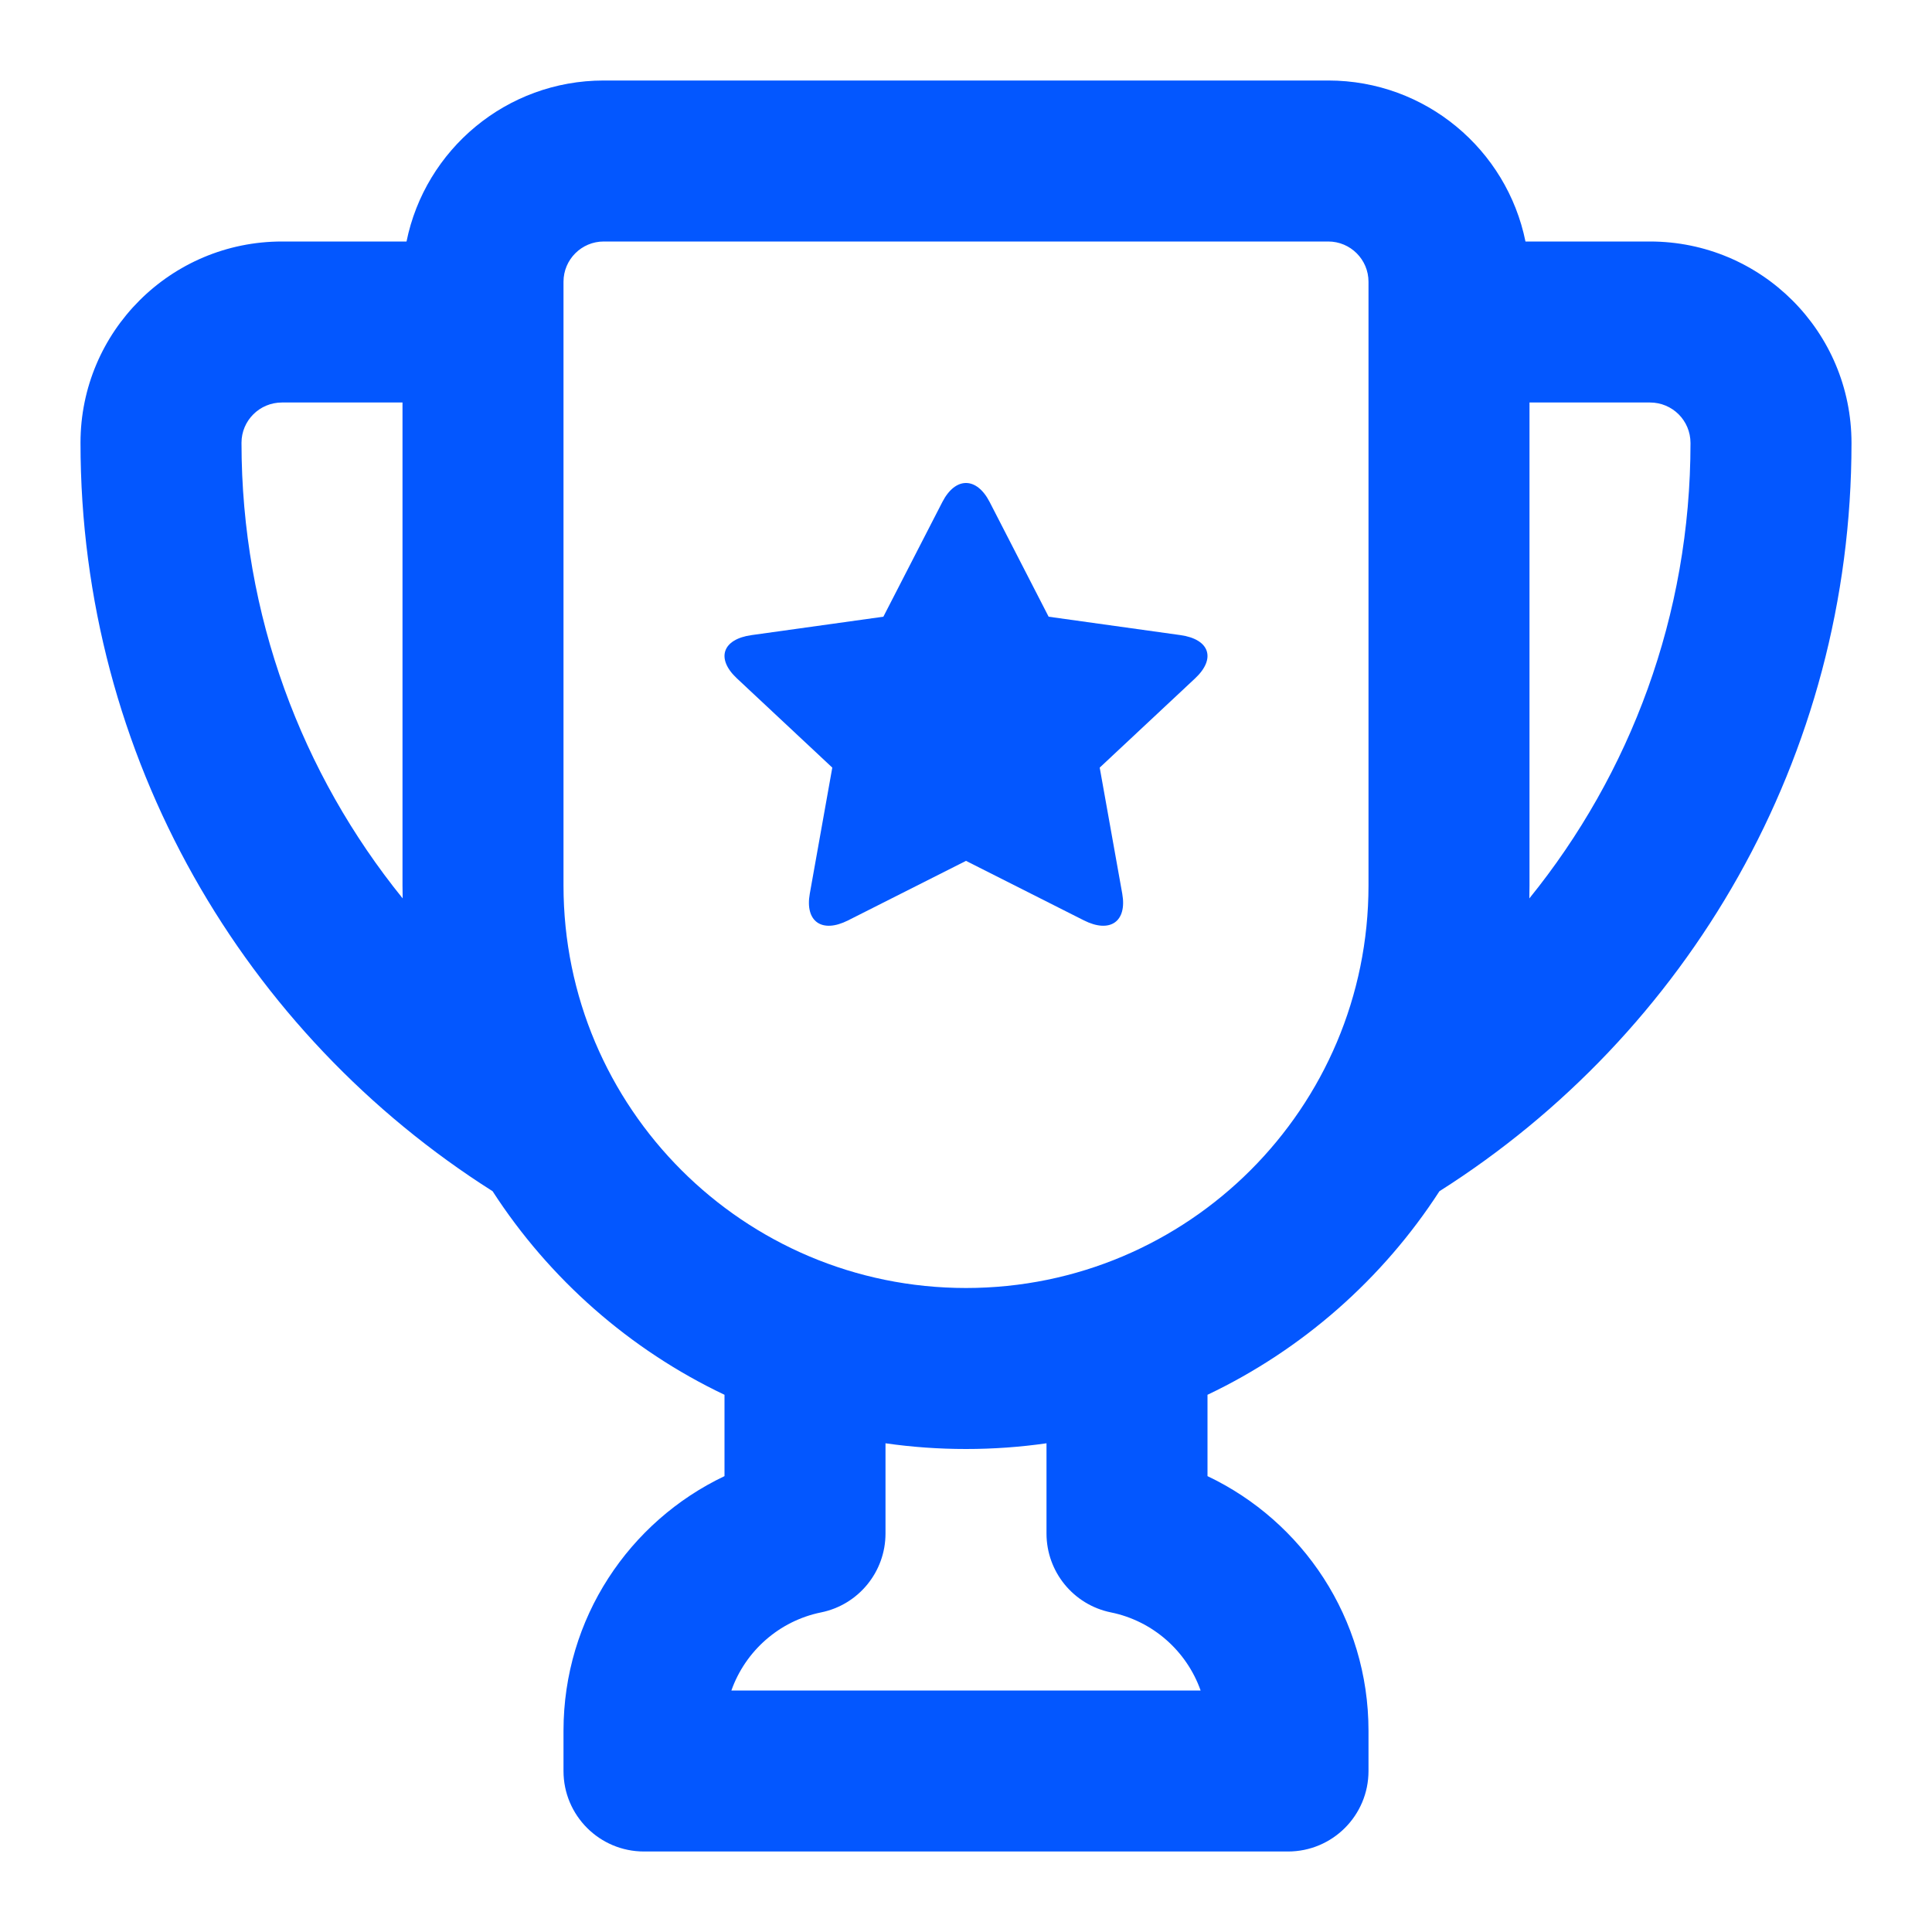
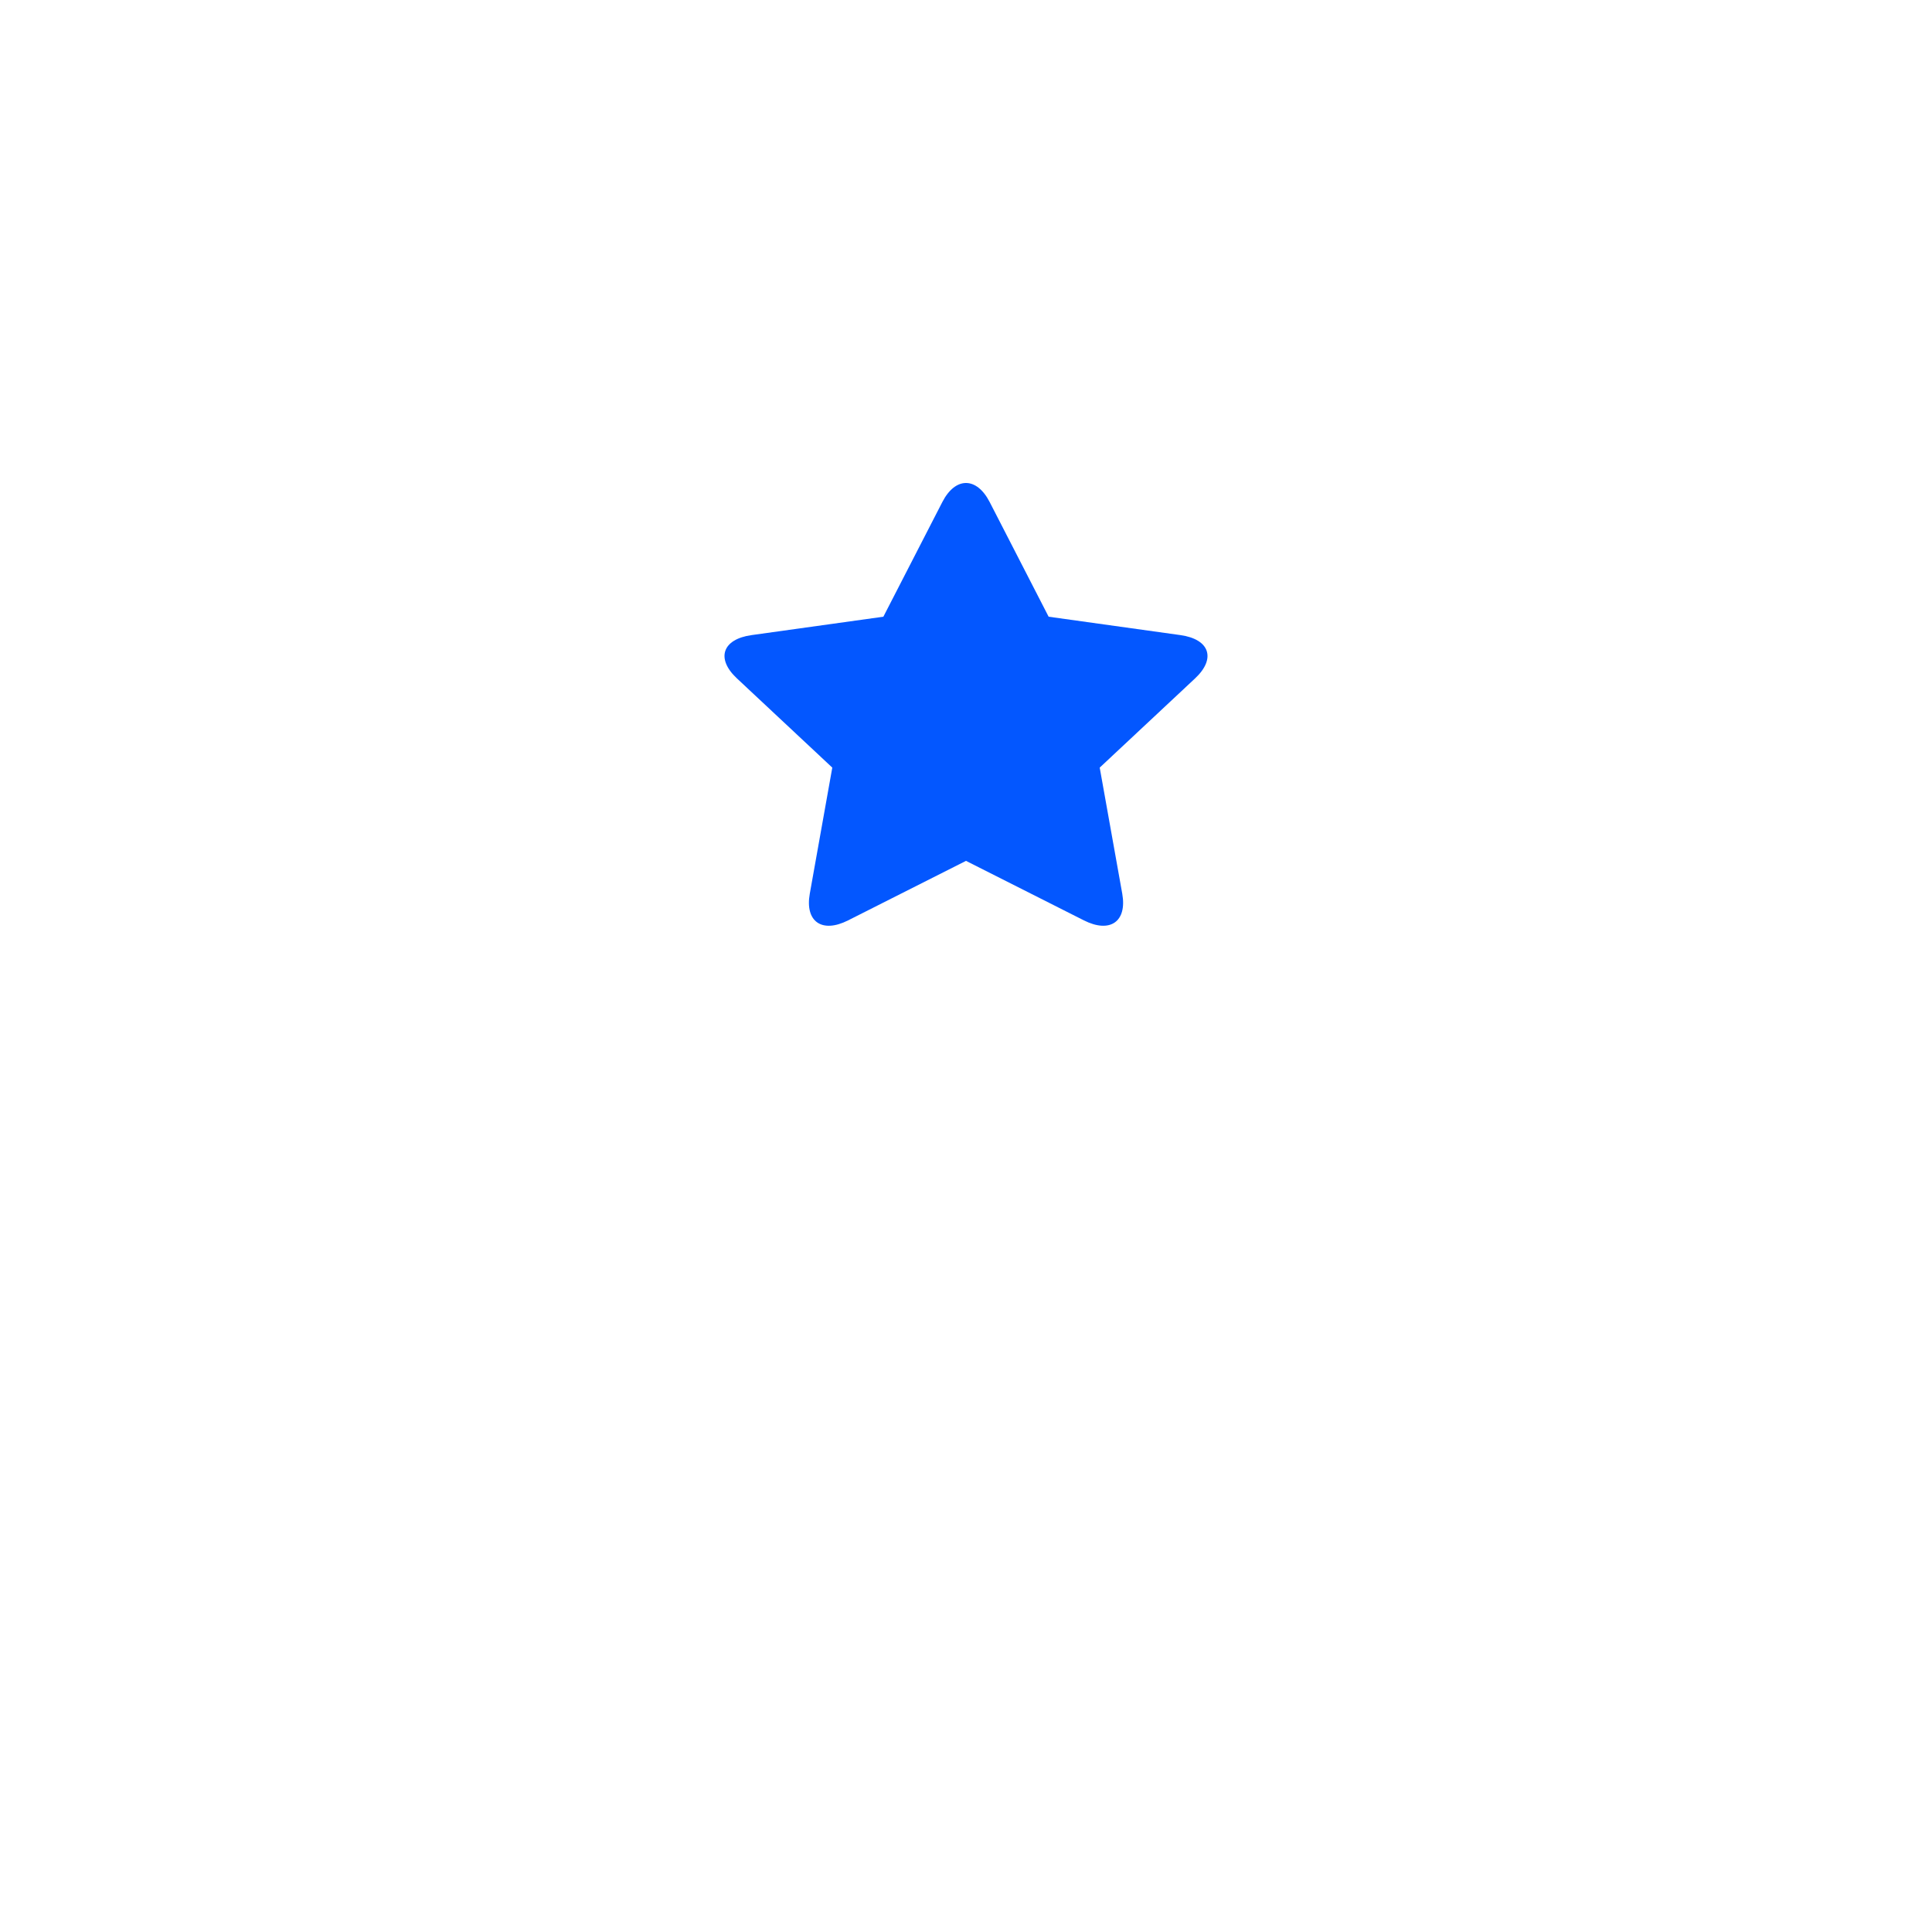
<svg xmlns="http://www.w3.org/2000/svg" width="48" height="48" viewBox="0 0 48 48" fill="none">
-   <path d="M24 21.388L21.07 22.867C20.421 23.195 19.995 22.896 20.119 22.203L20.678 19.071L18.308 16.854C17.782 16.362 17.947 15.88 18.672 15.779L21.947 15.322L23.412 12.473C23.737 11.841 24.264 11.843 24.588 12.473L26.053 15.322L29.328 15.779C30.055 15.881 30.217 16.363 29.692 16.854L27.322 19.071L27.882 22.203C28.006 22.898 27.578 23.194 26.93 22.867L24 21.388Z" fill="#0357FF" />
-   <path fill-rule="evenodd" clip-rule="evenodd" d="M12.238 29.595C6.084 25.696 2 18.826 2 11C2 8.24 4.239 6 7.006 6H10.1C10.563 3.718 12.581 2 15 2H33C35.419 2 37.437 3.718 37.9 6H40.993C43.757 6 46 8.236 46 11.007C46 18.827 41.916 25.696 35.762 29.596C34.354 31.772 32.358 33.532 30 34.653V36.674C32.365 37.798 34 40.206 34 43V44C34 45.105 33.105 46 32 46H16C14.895 46 14 45.105 14 44V43C14 40.206 15.635 37.798 18 36.674V34.653C15.641 33.532 13.646 31.772 12.238 29.595ZM10 10H7.006C6.446 10 6 10.452 6 11C6 15.29 7.5 19.228 10.004 22.32C10.001 22.214 10 22.107 10 22V10ZM22 35.858V38.1C22 39.051 21.33 39.871 20.398 40.06C19.36 40.271 18.518 41.019 18.171 42H29.829C29.482 41.019 28.64 40.271 27.602 40.06C26.67 39.871 26 39.051 26 38.1V35.858C25.347 35.952 24.679 36 24 36C23.321 36 22.653 35.952 22 35.858ZM37.996 22.321C40.5 19.23 42 15.293 42 11.007C42 10.448 41.551 10 40.993 10H38V22C38 22.107 37.999 22.215 37.996 22.321ZM14 7C14 6.448 14.448 6 15 6H33C33.552 6 34 6.448 34 7V22C34 27.523 29.523 32 24 32C18.477 32 14 27.523 14 22V7Z" fill="#0357FF" />
+   <path d="M24 21.388L21.07 22.867C20.421 23.195 19.995 22.896 20.119 22.203L20.678 19.071L18.308 16.854C17.782 16.362 17.947 15.88 18.672 15.779L21.947 15.322L23.412 12.473C23.737 11.841 24.264 11.843 24.588 12.473L26.053 15.322L29.328 15.779C30.055 15.881 30.217 16.363 29.692 16.854L27.322 19.071L27.882 22.203C28.006 22.898 27.578 23.194 26.93 22.867Z" fill="#0357FF" />
</svg>